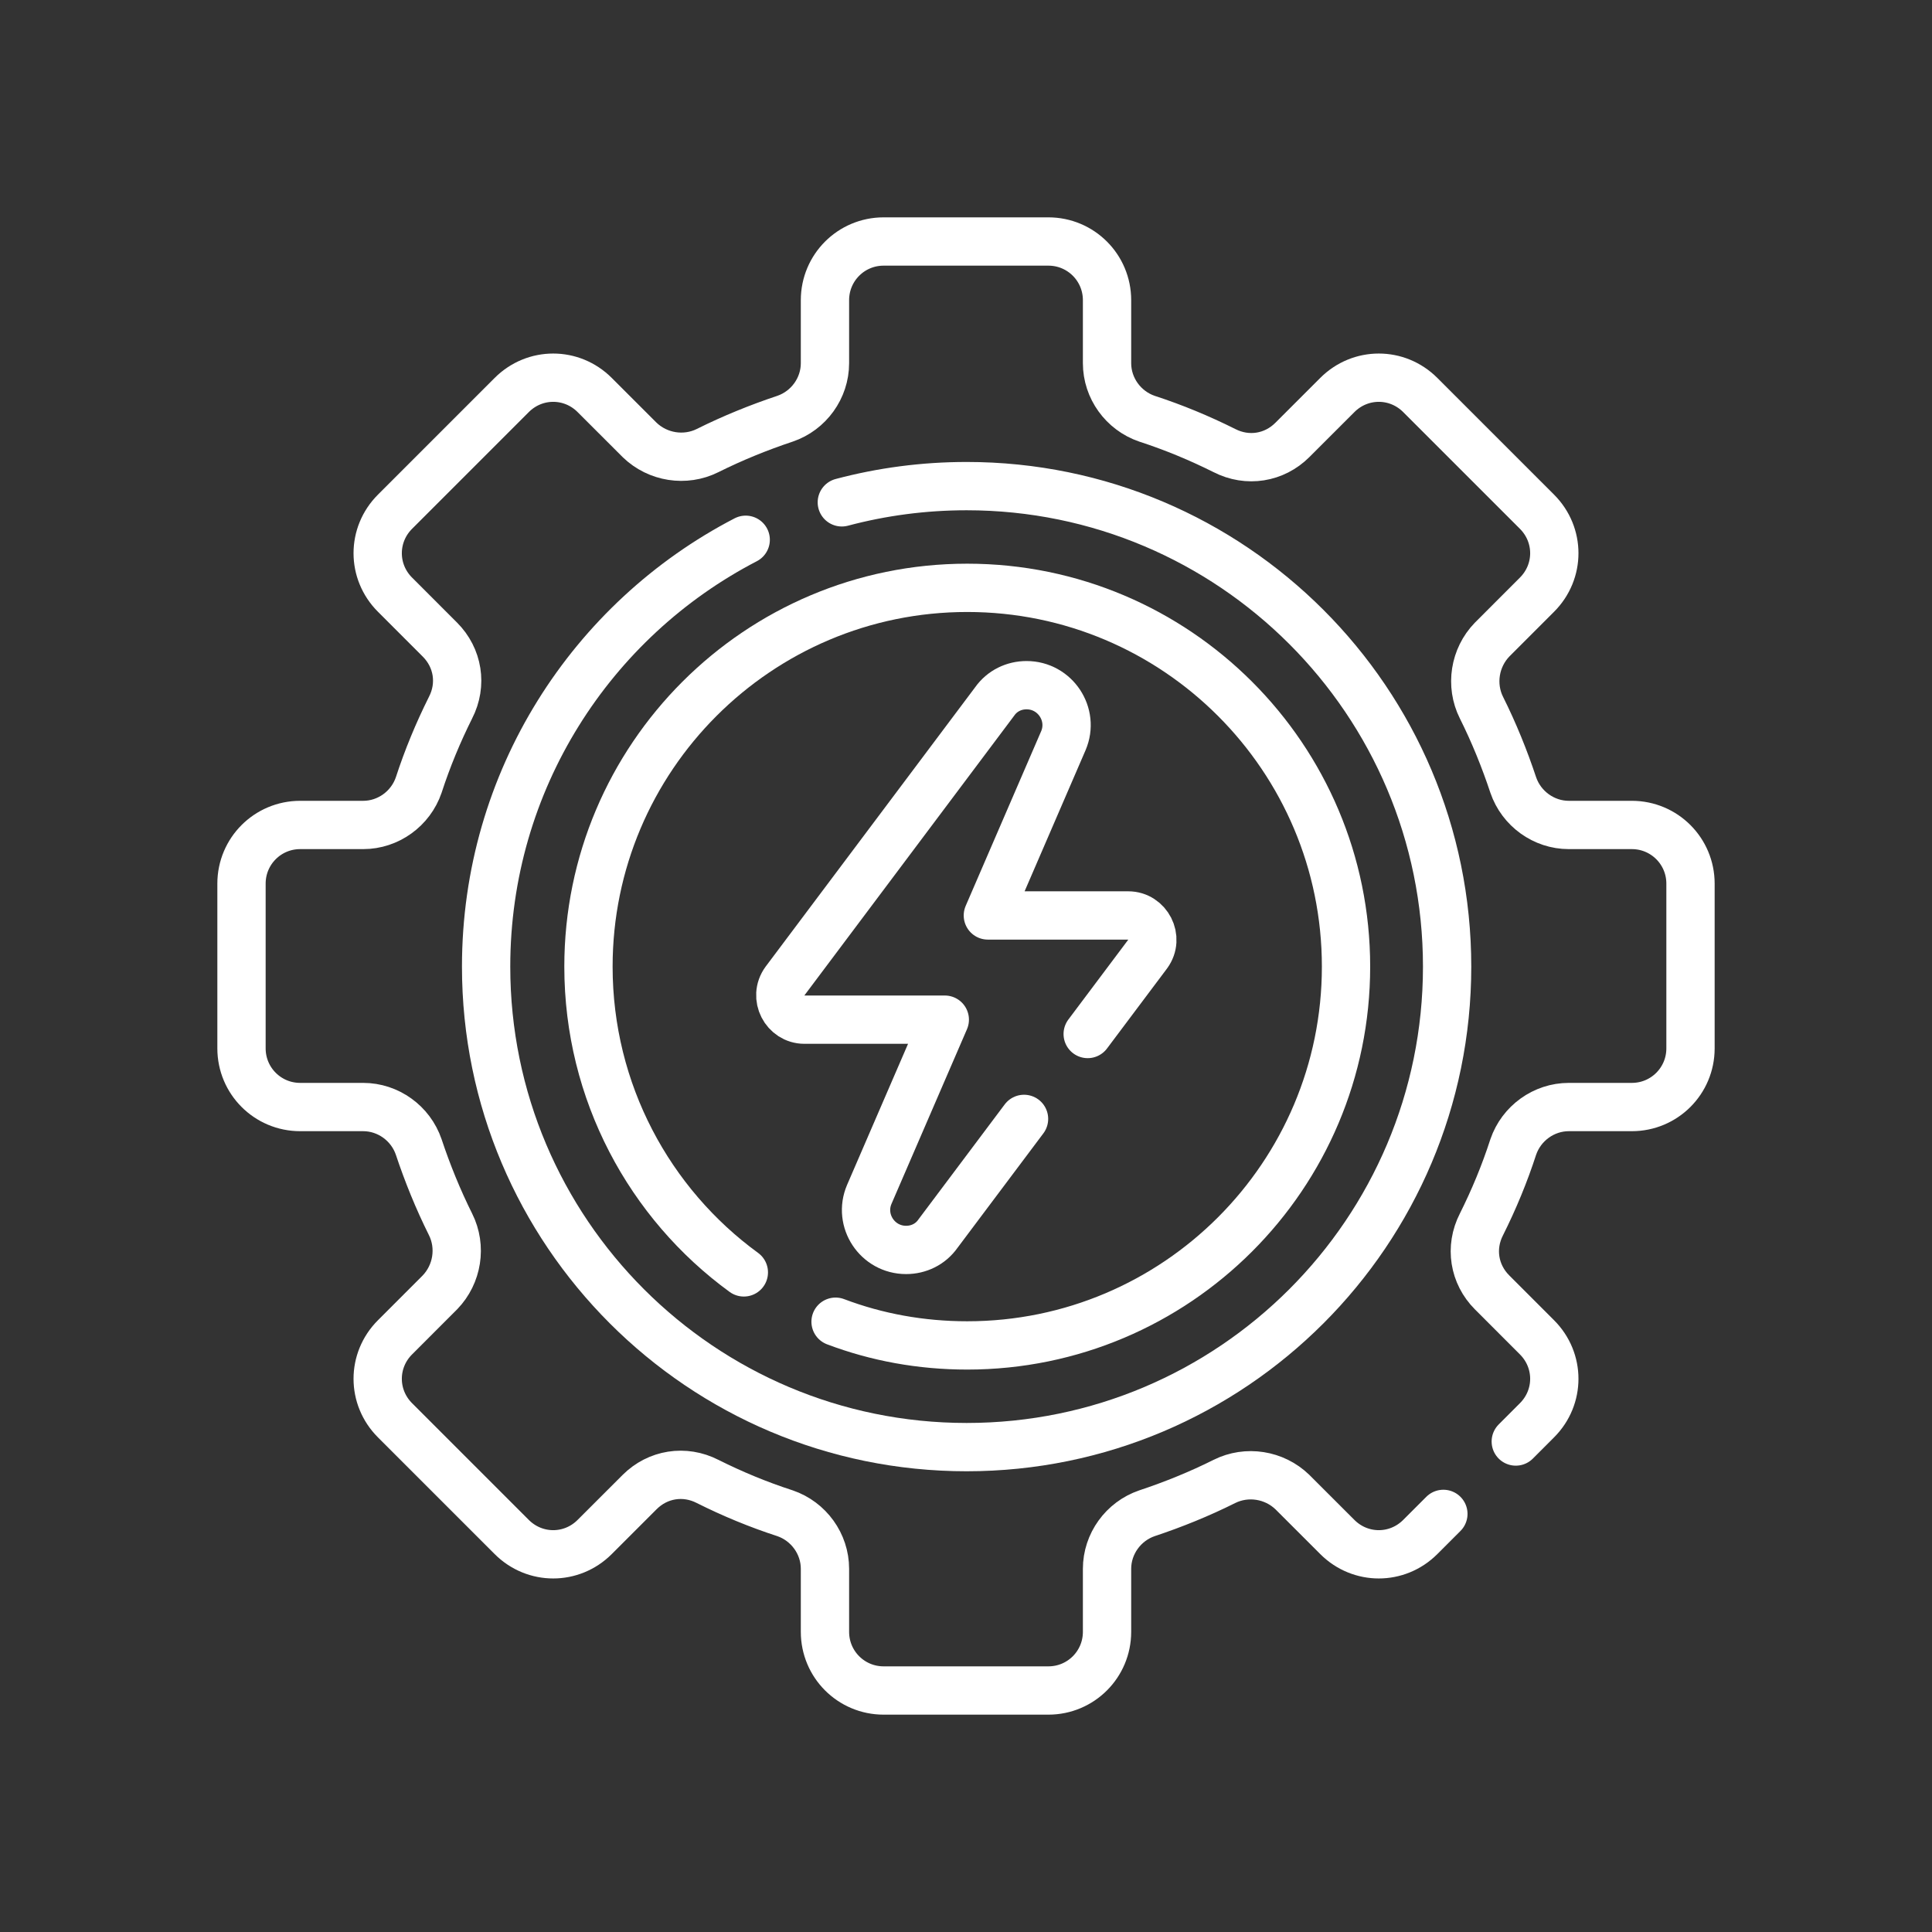
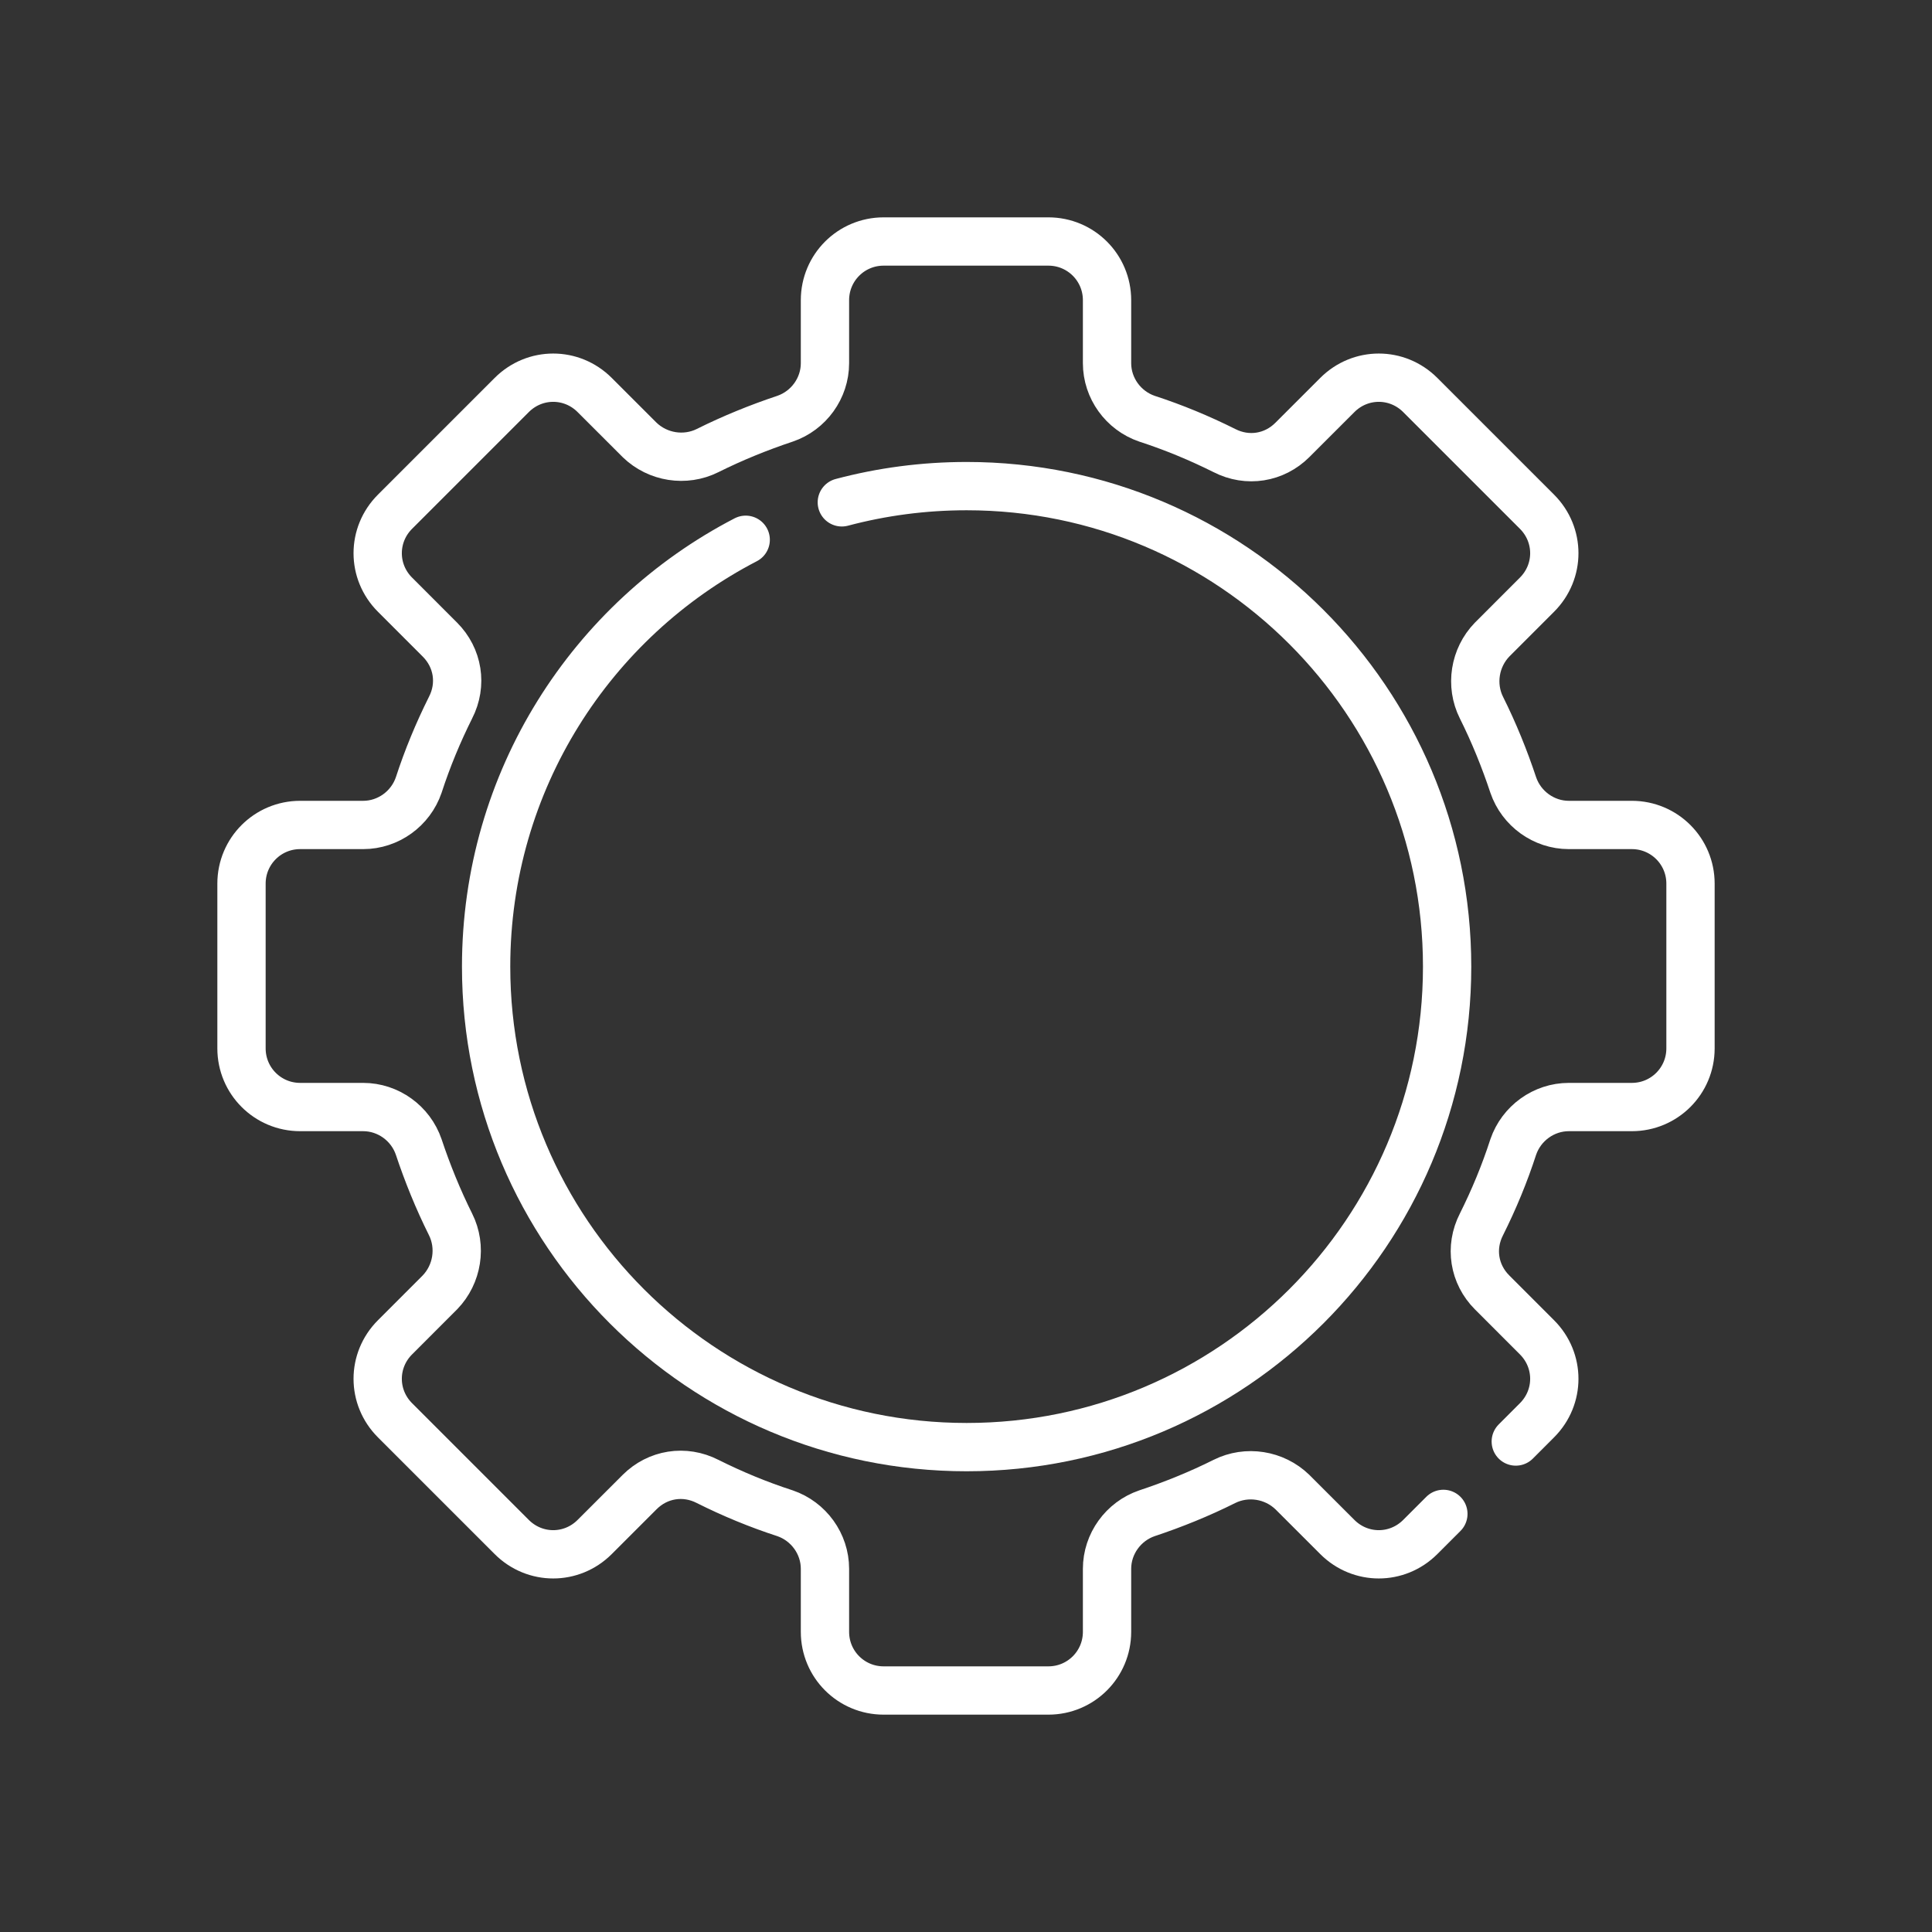
<svg xmlns="http://www.w3.org/2000/svg" width="80" height="80" viewBox="0 0 80 80" fill="none">
  <rect x="0" y="0" width="80" height="80" fill="#333333" stroke="none" />
  <path d="M62.765 59.69L63.643 58.811C64.6 57.855 64.6 56.331 63.643 55.375L61.783 53.514C61.034 52.765 60.853 51.654 61.344 50.698C61.861 49.664 62.3 48.605 62.661 47.493C62.997 46.512 63.928 45.84 64.961 45.84H67.571C68.915 45.84 70 44.755 70 43.411V36.589C70 35.245 68.915 34.16 67.571 34.16H64.961C63.928 34.16 62.997 33.488 62.661 32.507C62.3 31.421 61.861 30.336 61.344 29.302C60.879 28.372 61.059 27.235 61.783 26.486L63.643 24.625C64.6 23.669 64.6 22.145 63.643 21.189L58.811 16.357C57.855 15.4 56.331 15.4 55.375 16.357L53.514 18.217C52.765 18.966 51.654 19.147 50.698 18.656C49.664 18.14 48.605 17.7 47.493 17.338C46.512 17.003 45.84 16.072 45.84 15.039V12.429C45.84 11.085 44.755 10 43.411 10H36.589C35.245 10 34.16 11.085 34.16 12.429V15.039C34.16 16.072 33.488 17.003 32.507 17.338C31.421 17.7 30.336 18.14 29.302 18.656C28.372 19.121 27.235 18.941 26.486 18.217L24.625 16.357C23.669 15.4 22.145 15.4 21.189 16.357L16.357 21.189C15.4 22.145 15.4 23.669 16.357 24.625L18.217 26.486C18.966 27.235 19.147 28.346 18.656 29.302C18.14 30.336 17.7 31.395 17.338 32.507C17.003 33.488 16.072 34.16 15.039 34.16H12.429C11.085 34.16 10 35.245 10 36.589V43.411C10 44.755 11.085 45.84 12.429 45.84H15.039C16.072 45.84 17.003 46.512 17.338 47.493C17.7 48.579 18.14 49.664 18.656 50.698C19.121 51.628 18.941 52.765 18.217 53.514L16.357 55.375C15.4 56.331 15.4 57.855 16.357 58.811L21.189 63.643C22.145 64.6 23.669 64.6 24.625 63.643L26.486 61.783C27.235 61.034 28.346 60.853 29.302 61.344C30.336 61.861 31.395 62.3 32.507 62.661C33.488 62.997 34.16 63.928 34.16 64.961V67.571C34.16 68.915 35.245 70 36.589 70H43.411C44.755 70 45.84 68.915 45.84 67.571V64.961C45.84 63.928 46.512 62.997 47.493 62.661C48.579 62.3 49.664 61.861 50.698 61.344C51.628 60.879 52.765 61.059 53.514 61.783L55.375 63.643C56.331 64.6 57.855 64.6 58.811 63.643L59.767 62.687" stroke="white" stroke-width="2" stroke-linecap="round" stroke-linejoin="round" />
  <path d="M34.858 20.801C36.511 20.362 38.243 20.129 40.026 20.129C51.008 20.129 59.922 29.044 59.922 40.026C59.922 51.008 51.008 59.922 40.026 59.922C29.044 59.922 20.129 51.008 20.129 40.026C20.129 32.326 24.496 25.659 30.878 22.351" stroke="white" stroke-width="2" stroke-linecap="round" stroke-linejoin="round" />
-   <path d="M30.801 52.687C26.899 49.845 24.367 45.22 24.367 40.026C24.367 31.369 31.395 24.341 40.051 24.341C48.708 24.341 55.736 31.369 55.736 40.026C55.736 48.682 48.708 55.711 40.051 55.711C38.139 55.711 36.305 55.375 34.599 54.729" stroke="white" stroke-width="2" stroke-linecap="round" stroke-linejoin="round" />
-   <path d="M45.039 42.816L47.52 39.509C48.011 38.837 47.52 37.907 46.719 37.907H40.905L44.031 30.672C44.496 29.587 43.695 28.372 42.507 28.372C41.99 28.372 41.499 28.605 41.189 29.044L32.507 40.62C32.016 41.292 32.507 42.222 33.308 42.222H39.122L35.995 49.457C35.53 50.543 36.331 51.757 37.52 51.757C38.036 51.757 38.528 51.525 38.837 51.085L42.403 46.331" stroke="white" stroke-width="2" stroke-linecap="round" stroke-linejoin="round" />
</svg>